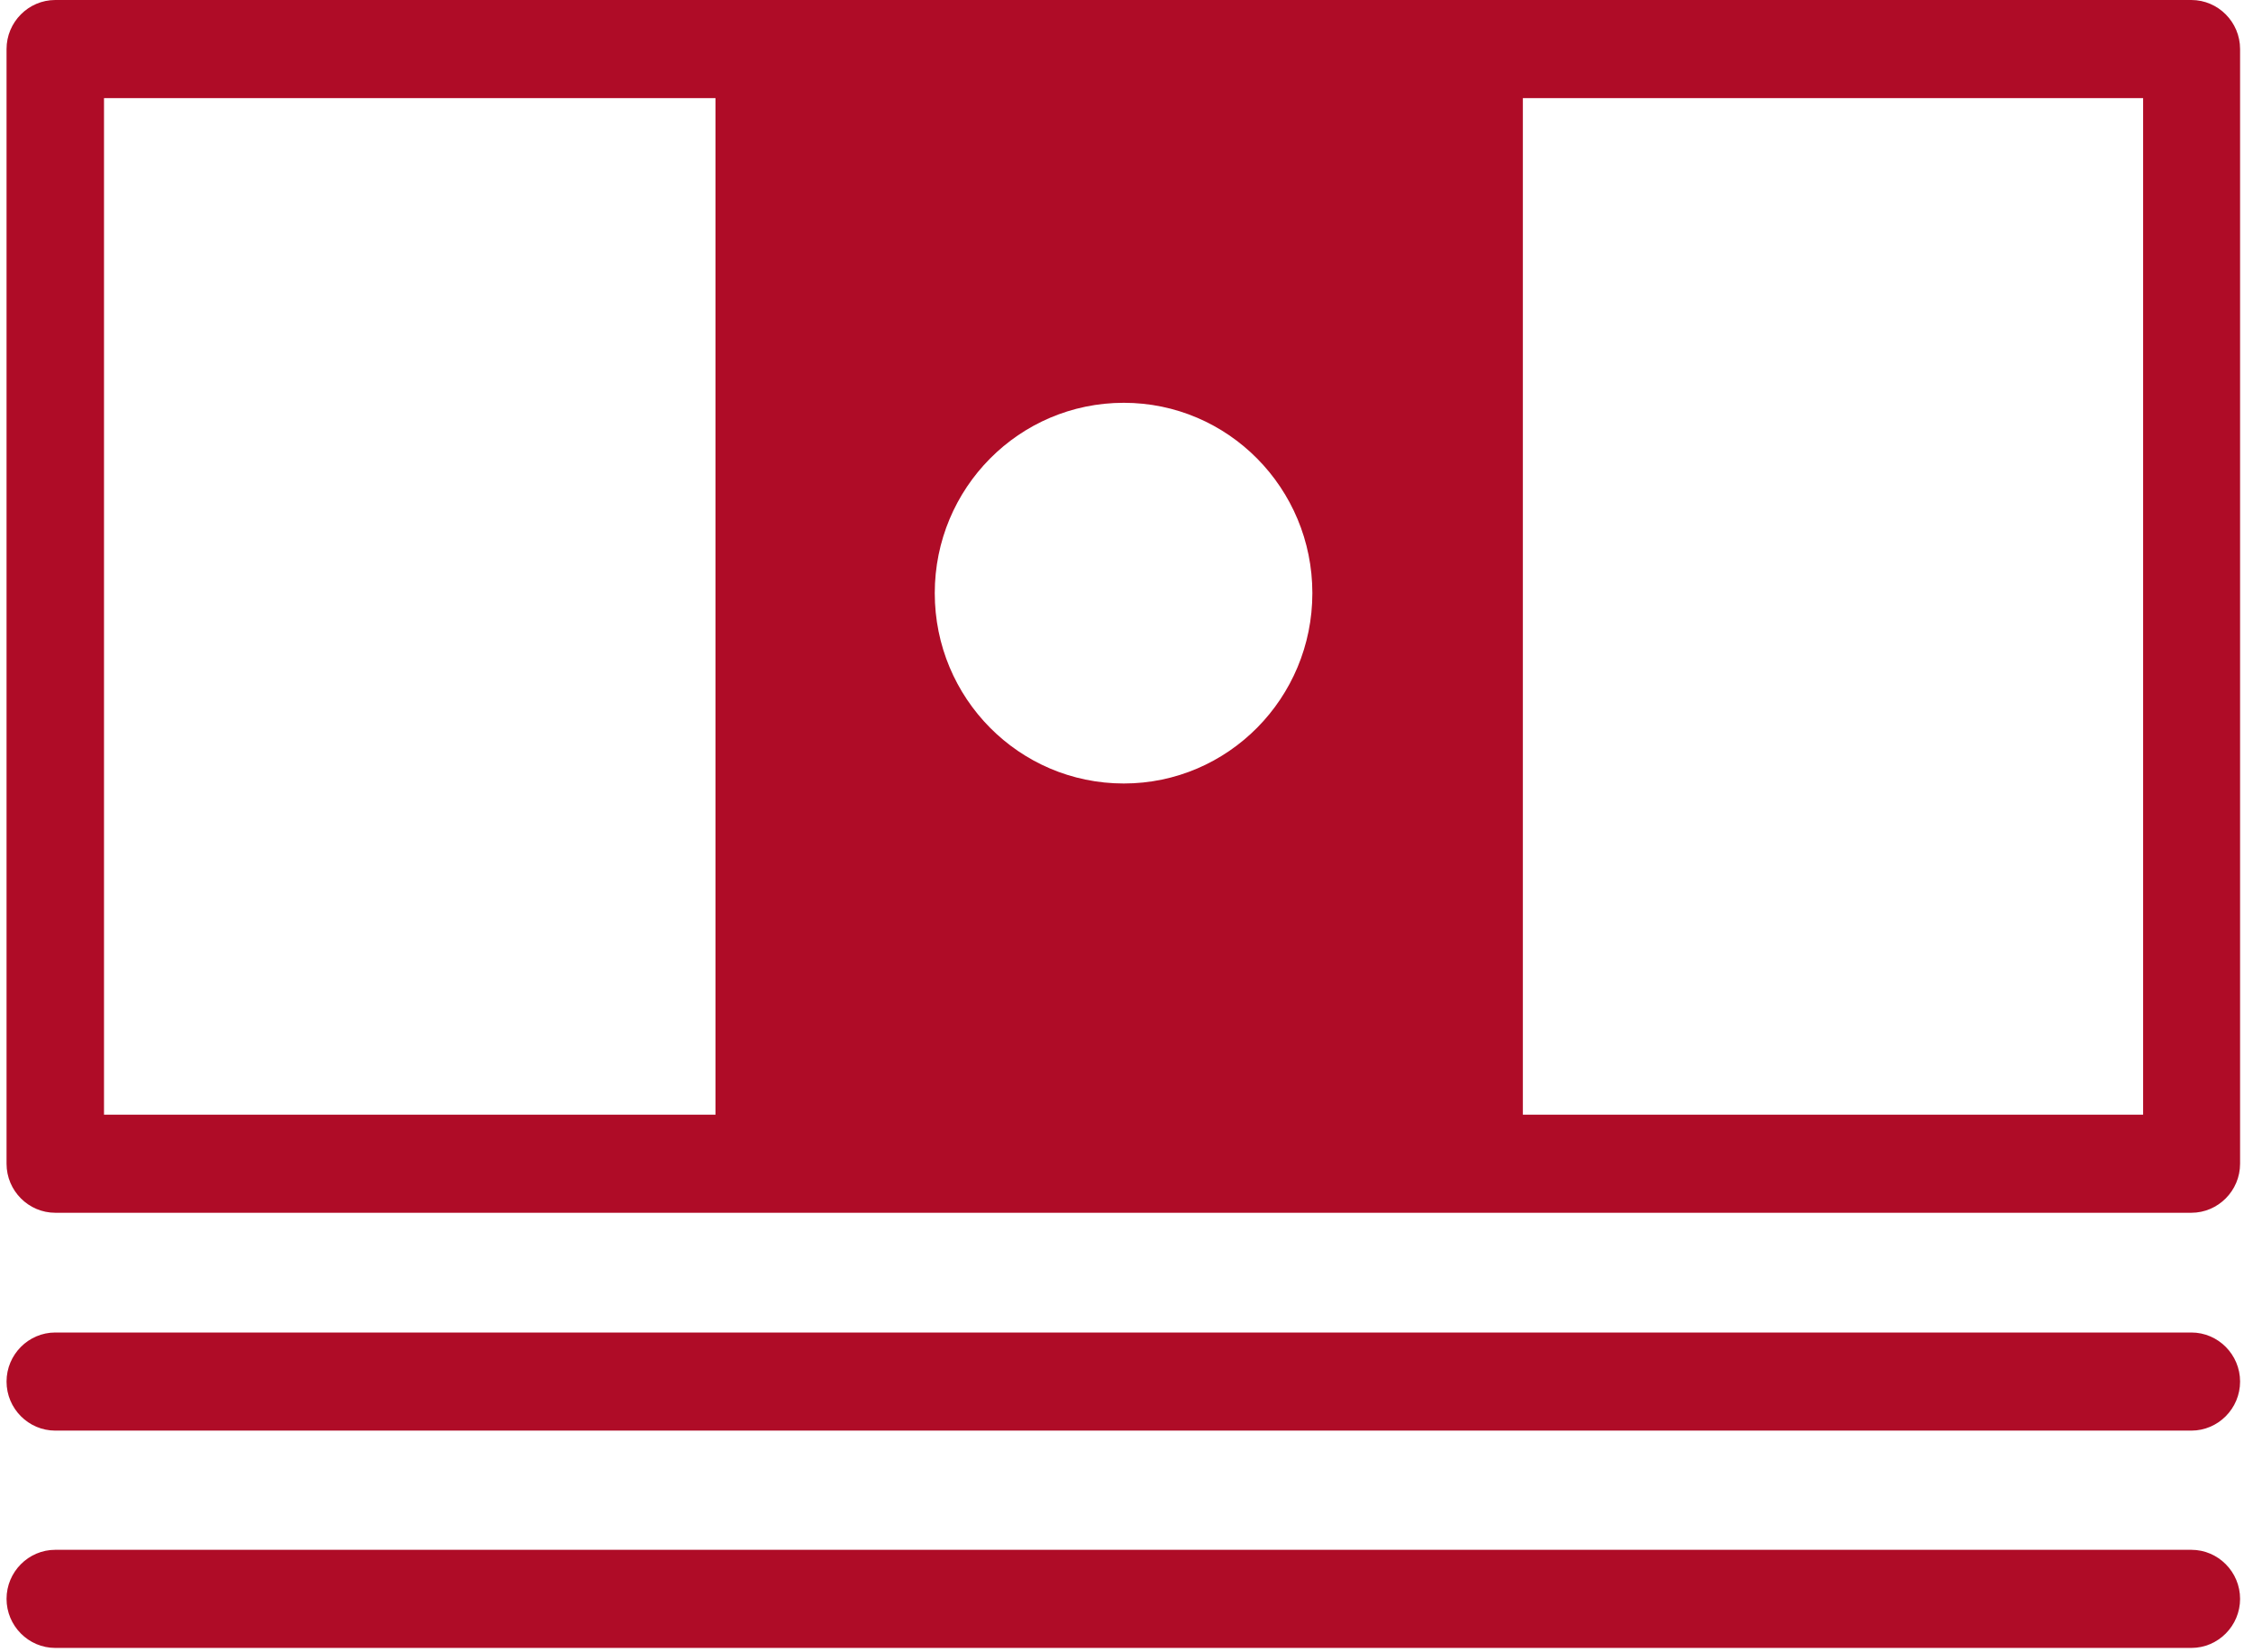
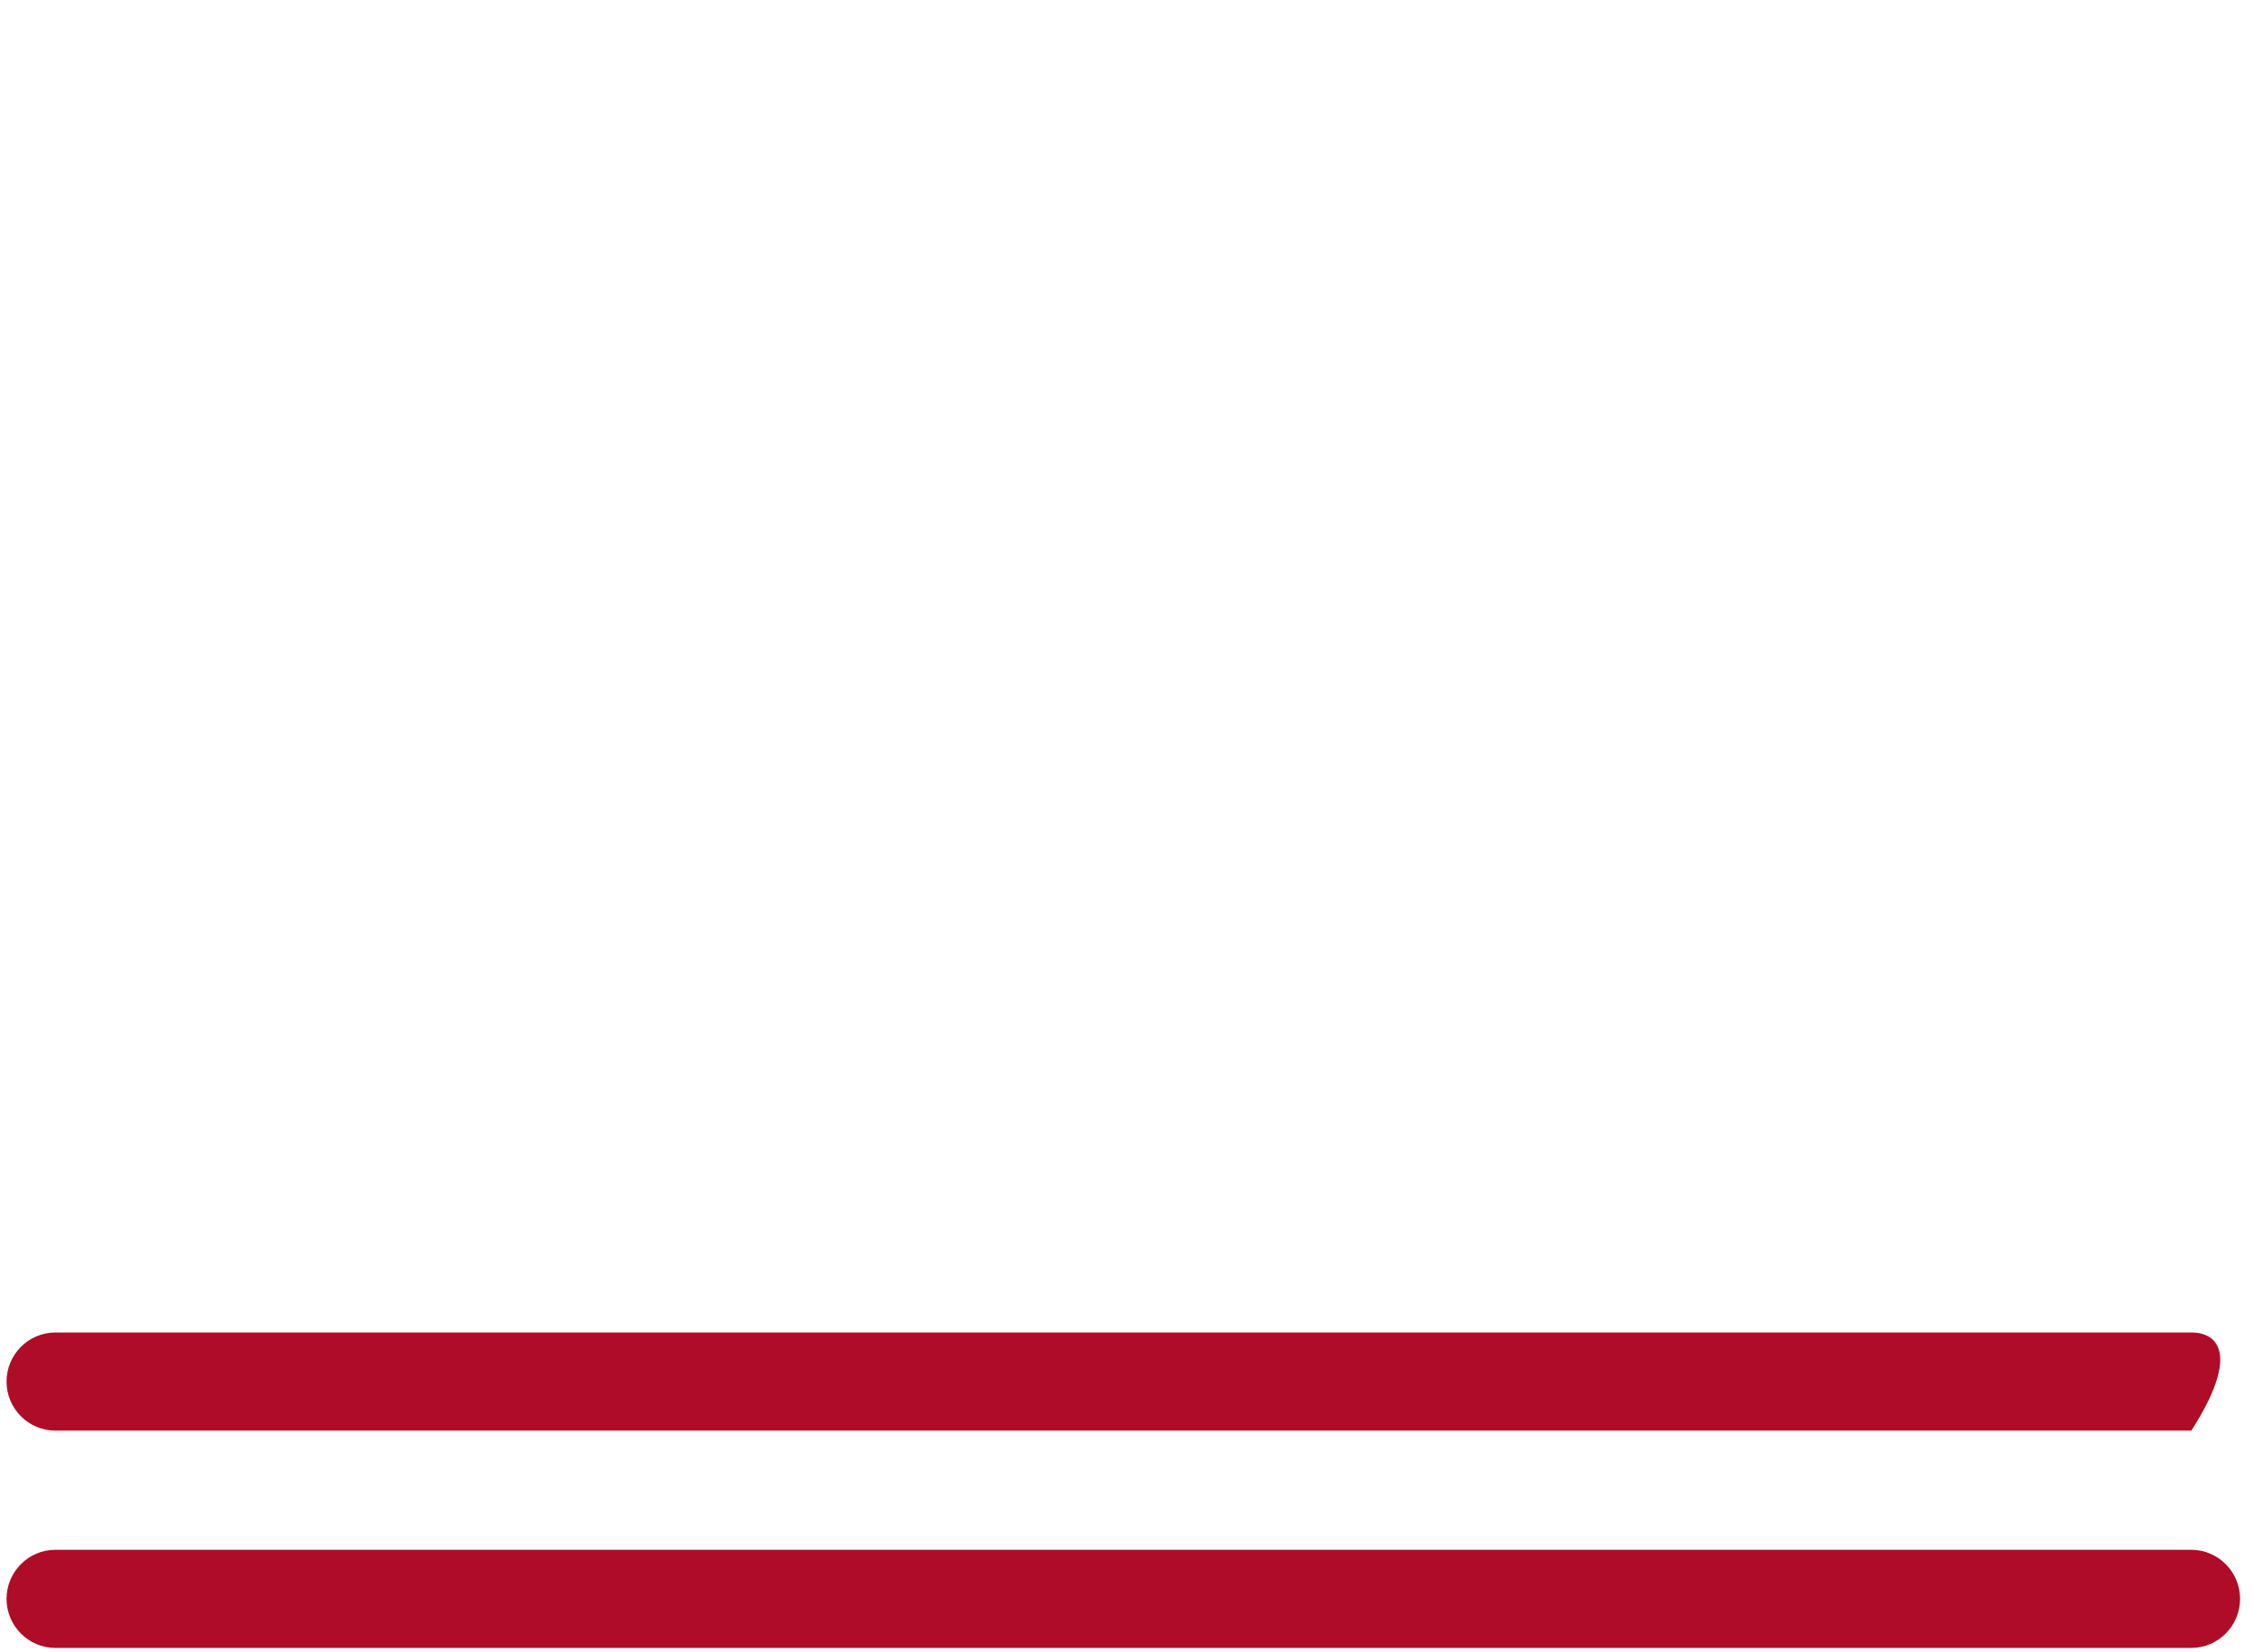
<svg xmlns="http://www.w3.org/2000/svg" width="105" height="77" viewBox="0 0 105 77" fill="none">
-   <path d="M102.127 0H2.576C1.327 0 0.305 1.029 0.305 2.286V54.231C0.305 55.489 1.327 56.517 2.576 56.517H102.127C103.376 56.517 104.398 55.489 104.398 54.231V2.286C104.398 1.029 103.376 0 102.127 0ZM52.374 36.512C47.492 36.512 43.564 32.534 43.564 27.641C43.564 22.749 47.492 18.771 52.374 18.771C57.234 18.771 61.162 22.749 61.162 27.641C61.162 32.534 57.234 36.512 52.374 36.512ZM4.847 4.573H33.345V51.945H4.847V4.573ZM99.856 51.945H70.972V4.573H99.879V51.945H99.856Z" fill="#AF0C27" />
-   <path d="M102.127 62.097H2.576C1.327 62.097 0.305 63.126 0.305 64.383C0.305 65.641 1.327 66.669 2.576 66.669H102.127C103.376 66.669 104.398 65.641 104.398 64.383C104.398 63.126 103.376 62.097 102.127 62.097Z" fill="#AF0C27" />
+   <path d="M102.127 62.097H2.576C1.327 62.097 0.305 63.126 0.305 64.383C0.305 65.641 1.327 66.669 2.576 66.669H102.127C104.398 63.126 103.376 62.097 102.127 62.097Z" fill="#AF0C27" />
  <path d="M102.127 72.224H2.576C1.327 72.224 0.305 73.252 0.305 74.51C0.305 75.767 1.327 76.796 2.576 76.796H102.127C103.376 76.796 104.398 75.767 104.398 74.51C104.398 73.252 103.376 72.224 102.127 72.224Z" fill="#AF0C27" />
</svg>